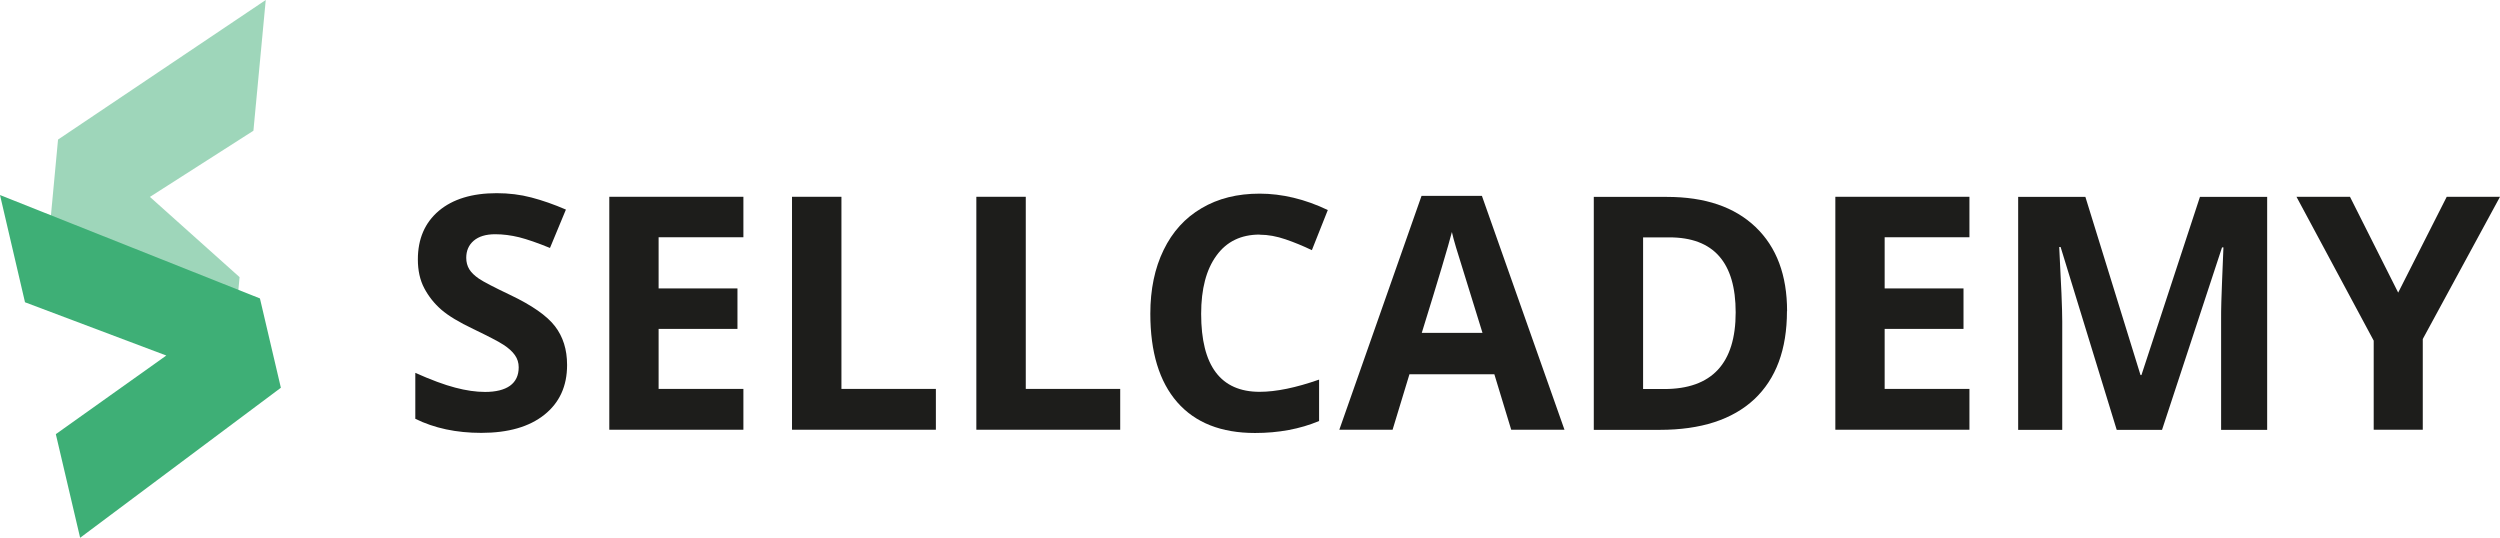
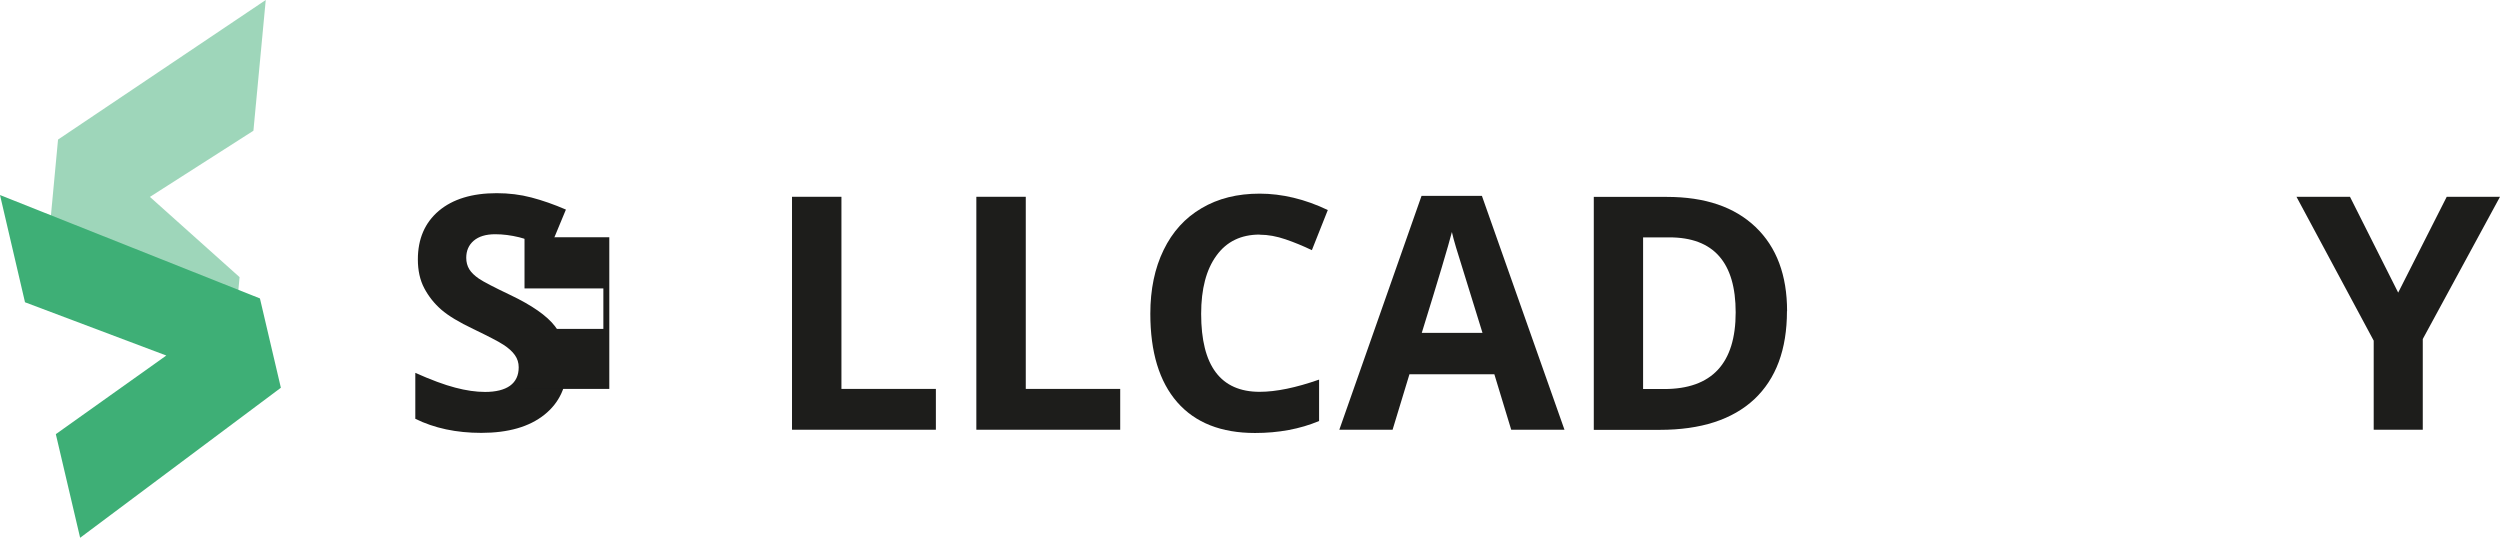
<svg xmlns="http://www.w3.org/2000/svg" id="Ebene_1" data-name="Ebene 1" viewBox="0 0 214.96 46.24">
  <defs>
    <style>
      .cls-1 {
        opacity: .5;
      }

      .cls-1, .cls-2, .cls-3 {
        stroke-width: 0px;
      }

      .cls-1, .cls-3 {
        fill: #3eaf76;
      }

      .cls-2 {
        fill: #1d1d1b;
      }
    </style>
  </defs>
  <polygon class="cls-1" points="22.85 0 4.99 12 4.19 20.54 19.55 34.99 20.6 23.83 12.89 16.93 21.79 11.24 22.85 0" />
  <polygon class="cls-3" points="22.35 25.66 0 16.77 2.15 25.99 14.3 30.57 4.8 37.33 6.89 46.24 24.15 33.34 22.35 25.66" />
  <g>
    <path class="cls-2" d="m48.76,31.39c0,1.81-.65,3.23-1.95,4.27-1.3,1.04-3.11,1.56-5.43,1.56-2.14,0-4.03-.4-5.67-1.21v-3.95c1.35.6,2.5,1.03,3.43,1.27.94.25,1.79.37,2.57.37.93,0,1.65-.18,2.14-.53.5-.36.75-.89.75-1.59,0-.39-.11-.74-.33-1.05s-.54-.6-.97-.88-1.29-.73-2.6-1.36c-1.22-.58-2.14-1.13-2.75-1.66-.61-.53-1.1-1.15-1.47-1.85-.37-.7-.55-1.53-.55-2.47,0-1.77.6-3.16,1.8-4.18,1.2-1.01,2.86-1.52,4.98-1.52,1.04,0,2.03.12,2.98.37.95.25,1.93.59,2.97,1.04l-1.37,3.3c-1.07-.44-1.95-.74-2.65-.92-.7-.17-1.39-.26-2.06-.26-.8,0-1.42.19-1.85.56-.43.37-.64.86-.64,1.47,0,.37.09.7.26.98.17.28.45.55.83.81s1.28.73,2.69,1.4c1.87.89,3.16,1.79,3.85,2.69.69.9,1.04,2,1.04,3.31Z" />
-     <path class="cls-2" d="m63.92,36.95h-11.53v-20.03h11.53v3.48h-7.29v4.4h6.78v3.48h-6.78v5.16h7.29v3.51Z" />
+     <path class="cls-2" d="m63.92,36.95h-11.53v-20.03v3.48h-7.29v4.4h6.78v3.48h-6.78v5.16h7.29v3.51Z" />
    <path class="cls-2" d="m68.1,36.95v-20.03h4.25v16.52h8.12v3.51h-12.37Z" />
    <path class="cls-2" d="m83.95,36.95v-20.03h4.25v16.52h8.12v3.51h-12.37Z" />
    <path class="cls-2" d="m108.31,20.17c-1.6,0-2.84.6-3.71,1.8-.88,1.2-1.32,2.87-1.32,5.02,0,4.47,1.68,6.7,5.03,6.7,1.41,0,3.11-.35,5.11-1.05v3.56c-1.64.69-3.48,1.03-5.51,1.03-2.91,0-5.14-.88-6.69-2.65-1.54-1.77-2.31-4.3-2.31-7.61,0-2.08.38-3.91,1.14-5.47.76-1.57,1.85-2.77,3.27-3.6,1.42-.84,3.08-1.25,4.99-1.25s3.9.47,5.86,1.41l-1.37,3.45c-.75-.36-1.5-.67-2.26-.93-.76-.26-1.5-.4-2.23-.4Z" />
    <path class="cls-2" d="m129.94,36.95l-1.45-4.77h-7.3l-1.45,4.77h-4.58l7.07-20.11h5.19l7.1,20.11h-4.58Zm-2.47-8.33c-1.34-4.32-2.1-6.76-2.27-7.33-.17-.57-.29-1.01-.36-1.34-.3,1.17-1.16,4.06-2.59,8.67h5.22Z" />
    <path class="cls-2" d="m153.65,26.75c0,3.3-.94,5.82-2.81,7.58-1.88,1.75-4.59,2.63-8.13,2.63h-5.67v-20.03h6.29c3.27,0,5.81.86,7.62,2.59,1.81,1.73,2.71,4.14,2.71,7.23Zm-4.41.11c0-4.3-1.9-6.45-5.7-6.45h-2.26v13.04h1.82c4.09,0,6.14-2.2,6.14-6.59Z" />
-     <path class="cls-2" d="m169.34,36.95h-11.53v-20.03h11.53v3.48h-7.29v4.4h6.78v3.48h-6.78v5.16h7.29v3.51Z" />
-     <path class="cls-2" d="m182,36.95l-4.82-15.71h-.12c.17,3.2.26,5.33.26,6.4v9.32h-3.79v-20.03h5.78l4.74,15.32h.08l5.03-15.32h5.78v20.03h-3.96v-9.48c0-.45,0-.96.02-1.55.01-.58.08-2.14.18-4.66h-.12l-5.16,15.69h-3.89Z" />
    <path class="cls-2" d="m206.2,25.17l4.18-8.25h4.58l-6.64,12.23v7.8h-4.22v-7.66l-6.64-12.37h4.6l4.15,8.25Z" />
  </g>
</svg>